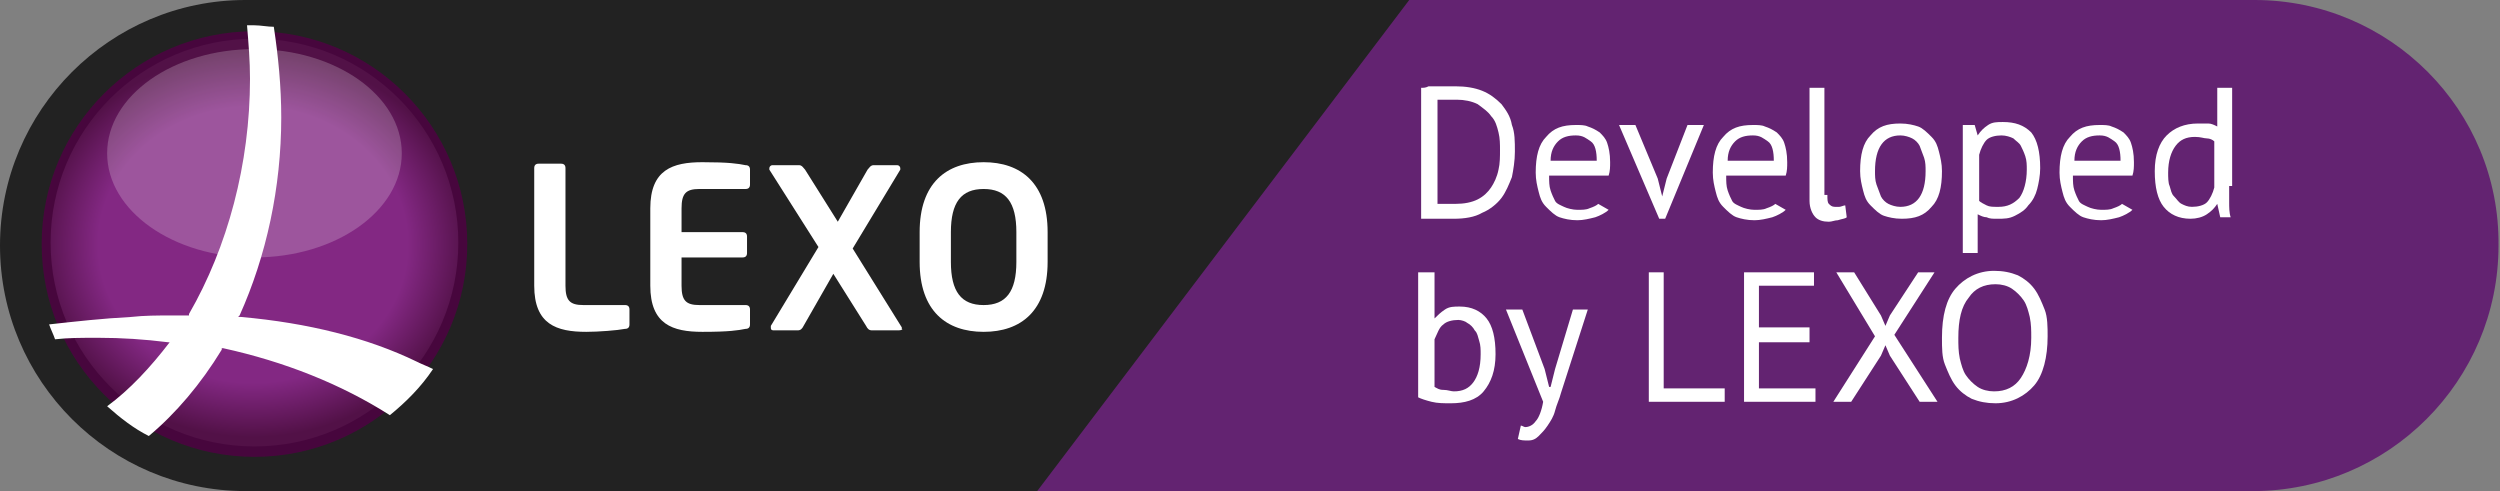
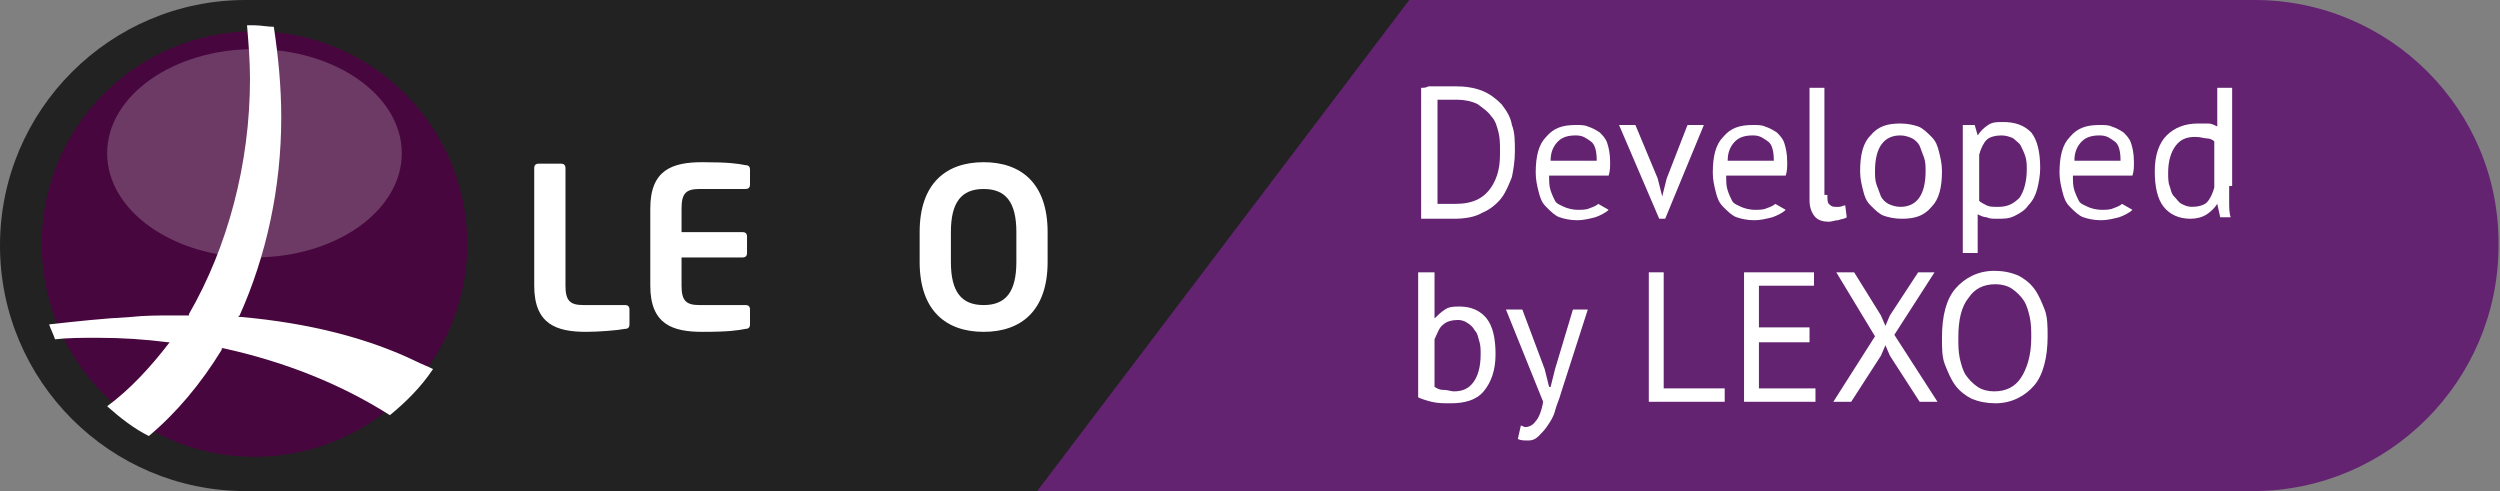
<svg xmlns="http://www.w3.org/2000/svg" version="1.1" id="Layer_1" x="0px" y="0px" viewBox="0 0 168 33" style="enable-background:new 0 0 168 33;" xml:space="preserve">
  <rect x="0" y="0" width="168" height="33" fill="#808080" stroke="none" />
  <style type="text/css">
	.st0{fill:url(#SVGID_1_);}
	.st1{fill:#222222;}
	.st2{fill:#632371;}
	.st3{fill:#FFFFFF;}
	.st4{fill:#47063D;}
	.st5{fill:url(#SVGID_3_);}
	.st6{opacity:0.21;fill:#FFFFFF;}
</style>
  <g>
    <linearGradient id="SVGID_1_" gradientUnits="userSpaceOnUse" x1="17.1" y1="17.214" x2="17.1" y2="31.214" gradientTransform="matrix(1 0 0 -1 0 34.55)">
      <stop offset="0.121" style="stop-color:#000000" />
      <stop offset="0.227" style="stop-color:#050505" />
      <stop offset="0.351" style="stop-color:#131313" />
      <stop offset="0.485" style="stop-color:#2B2B2B" />
      <stop offset="0.624" style="stop-color:#4B4B4B" />
      <stop offset="0.769" style="stop-color:#767676" />
      <stop offset="0.915" style="stop-color:#A8A8A8" />
      <stop offset="1" style="stop-color:#C9C9C9" />
    </linearGradient>
    <ellipse class="st0" cx="17.1" cy="10.3" rx="9.9" ry="7" />
  </g>
  <g>
    <path class="st1" d="M16.5,0C7.4,0,0,7.4,0,16.5l0,0C0,25.6,7.4,33,16.5,33h53.3l25-33H16.5z" />
-     <path class="st2" d="M151.5,0H94.7l-25,33h81.7c9.1,0,16.5-7.4,16.5-16.5l0,0C168,7.4,160.6,0,151.5,0z" />
+     <path class="st2" d="M151.5,0H94.7l-25,33h81.7c9.1,0,16.5-7.4,16.5-16.5C168,7.4,160.6,0,151.5,0z" />
    <g>
      <g>
        <path class="st3" d="M42,22.1c-0.5,0.1-1.8,0.2-2.6,0.2c-2,0-3.5-0.5-3.5-3.1v-7.9c0-0.2,0.1-0.3,0.3-0.3h1.5     c0.2,0,0.3,0.1,0.3,0.3v7.9c0,1,0.3,1.3,1.2,1.3H42c0.2,0,0.3,0.1,0.3,0.3v1C42.3,22,42.2,22.1,42,22.1z" />
        <path class="st3" d="M50.1,22.1c-0.5,0.1-1.1,0.2-2.9,0.2c-2,0-3.5-0.5-3.5-3.1V14c0-2.6,1.5-3.1,3.5-3.1c1.8,0,2.4,0.1,2.9,0.2     c0.2,0,0.3,0.1,0.3,0.3v1c0,0.2-0.1,0.3-0.3,0.3H47c-0.9,0-1.2,0.3-1.2,1.3v1.6h4.1c0.2,0,0.3,0.1,0.3,0.3V17     c0,0.2-0.1,0.3-0.3,0.3h-4.1v1.9c0,1,0.3,1.3,1.2,1.3h3.1c0.2,0,0.3,0.1,0.3,0.3v1C50.4,22,50.3,22.1,50.1,22.1z" />
-         <path class="st3" d="M60.4,22.2h-1.8c-0.2,0-0.3-0.1-0.4-0.3L56,18.4l-2,3.5c-0.1,0.2-0.2,0.3-0.4,0.3H52c-0.2,0-0.2-0.1-0.2-0.2     v-0.1l3.2-5.3l-3.3-5.2v-0.1c0-0.1,0.1-0.2,0.2-0.2h1.8c0.2,0,0.3,0.2,0.4,0.3l2.2,3.5l2-3.5c0.1-0.1,0.2-0.3,0.4-0.3h1.6     c0.1,0,0.2,0.1,0.2,0.2v0.1l-3.2,5.3l3.3,5.3v0.1C60.7,22.1,60.6,22.2,60.4,22.2z" />
        <path class="st3" d="M66.1,22.3c-2.5,0-4.3-1.4-4.3-4.7v-2c0-3.3,1.8-4.7,4.3-4.7s4.3,1.4,4.3,4.7v2     C70.4,20.9,68.6,22.3,66.1,22.3z M68.3,15.6c0-2-0.7-2.9-2.2-2.9s-2.2,0.9-2.2,2.9v2c0,2,0.7,2.9,2.2,2.9s2.2-0.9,2.2-2.9V15.6z" />
      </g>
      <g>
        <circle class="st4" cx="17.1" cy="16.4" r="14.3" />
        <radialGradient id="SVGID_3_" cx="-162.231" cy="669.75" r="10.693" gradientTransform="matrix(1.355 0 0 -1.21 236.828 826.832)" gradientUnits="userSpaceOnUse">
          <stop offset="0" style="stop-color:#832883" />
          <stop offset="0.718" style="stop-color:#832883" />
          <stop offset="1" style="stop-color:#521147" />
        </radialGradient>
-         <circle class="st5" cx="17.1" cy="16.3" r="13.7" />
        <path class="st3" d="M16.2,21.3H16l0.1-0.1c1.8-4,2.8-8.6,2.8-13.3c0-2.1-0.2-4.1-0.5-6.1c-0.4,0-0.9-0.1-1.3-0.1     c-0.2,0-0.3,0-0.5,0c0.1,1.2,0.2,2.4,0.2,3.6c0,5.7-1.5,11.3-4.1,15.8v0.1h-0.1c-0.4,0-0.8,0-1.2,0c-0.8,0-1.7,0-2.6,0.1     c-1.9,0.1-3.7,0.3-5.5,0.5c0.1,0.3,0.3,0.7,0.4,1c0.9-0.1,1.8-0.1,2.8-0.1h0.1l0,0c1.6,0,3.1,0.1,4.7,0.3h0.2l-0.1,0     c-1.3,1.7-2.7,3.2-4.2,4.3c0.9,0.8,1.8,1.5,2.8,2c1.8-1.5,3.5-3.5,4.9-5.8v-0.1H15c4.1,0.9,7.9,2.4,11.2,4.5     c1.1-0.9,2.1-1.9,2.9-3.1c-0.4-0.2-0.7-0.3-1.1-0.5C24.7,22.7,20.7,21.7,16.2,21.3z" />
        <ellipse class="st6" cx="17.1" cy="10.3" rx="9.9" ry="7" />
      </g>
    </g>
    <g>
      <path class="st3" d="M95.5,5.9c0.2,0,0.3,0,0.5-0.1c0.2,0,0.4,0,0.6,0s0.4,0,0.6,0s0.4,0,0.6,0c0.7,0,1.3,0.1,1.8,0.3    c0.5,0.2,0.9,0.5,1.3,0.9c0.3,0.4,0.6,0.8,0.7,1.4c0.2,0.5,0.2,1.1,0.2,1.8c0,0.6-0.1,1.2-0.2,1.7c-0.2,0.5-0.4,1-0.7,1.4    s-0.8,0.8-1.3,1c-0.5,0.3-1.2,0.4-1.9,0.4c-0.1,0-0.3,0-0.5,0s-0.4,0-0.7,0c-0.2,0-0.4,0-0.6,0s-0.3,0-0.4,0V5.9z M97.9,6.7    c-0.1,0-0.2,0-0.4,0c-0.1,0-0.3,0-0.4,0s-0.2,0-0.3,0c-0.1,0-0.2,0-0.2,0v7c0,0,0.1,0,0.2,0s0.2,0,0.4,0c0.1,0,0.2,0,0.4,0    c0.1,0,0.2,0,0.2,0c0.6,0,1.1-0.1,1.5-0.3s0.7-0.5,0.9-0.8c0.2-0.3,0.4-0.7,0.5-1.2c0.1-0.4,0.1-0.9,0.1-1.3c0-0.4,0-0.8-0.1-1.2    s-0.2-0.8-0.5-1.1C100,7.5,99.7,7.3,99.3,7C98.9,6.8,98.4,6.7,97.9,6.7z" />
      <path class="st3" d="M108.1,14.1c-0.2,0.2-0.6,0.4-0.9,0.5c-0.4,0.1-0.8,0.2-1.2,0.2c-0.5,0-0.9-0.1-1.2-0.2s-0.6-0.4-0.9-0.7    s-0.4-0.6-0.5-1s-0.2-0.8-0.2-1.3c0-1.1,0.2-1.9,0.7-2.4c0.5-0.6,1.1-0.8,2-0.8c0.3,0,0.6,0,0.8,0.1c0.3,0.1,0.5,0.2,0.8,0.4    c0.2,0.2,0.4,0.4,0.5,0.7s0.2,0.7,0.2,1.3c0,0.3,0,0.6-0.1,0.9h-4c0,0.4,0,0.7,0.1,1s0.2,0.5,0.3,0.7s0.4,0.3,0.6,0.4    s0.6,0.2,0.9,0.2s0.6,0,0.8-0.1c0.3-0.1,0.5-0.2,0.6-0.3L108.1,14.1z M105.9,9.1c-0.5,0-0.9,0.1-1.2,0.4c-0.3,0.3-0.5,0.7-0.5,1.3    h3.1c0-0.6-0.1-1.1-0.4-1.3S106.4,9.1,105.9,9.1z" />
      <path class="st3" d="M111.4,12l0.3,1.2l0,0L112,12l1.4-3.6h1.1l-2.6,6.3h-0.4l-2.7-6.3h1.1L111.4,12z" />
      <path class="st3" d="M120,14.1c-0.2,0.2-0.6,0.4-0.9,0.5c-0.4,0.1-0.8,0.2-1.2,0.2c-0.5,0-0.9-0.1-1.2-0.2s-0.6-0.4-0.9-0.7    s-0.4-0.6-0.5-1s-0.2-0.8-0.2-1.3c0-1.1,0.2-1.9,0.7-2.4c0.5-0.6,1.1-0.8,2-0.8c0.3,0,0.6,0,0.8,0.1c0.3,0.1,0.5,0.2,0.8,0.4    c0.2,0.2,0.4,0.4,0.5,0.7s0.2,0.7,0.2,1.3c0,0.3,0,0.6-0.1,0.9h-4c0,0.4,0,0.7,0.1,1s0.2,0.5,0.3,0.7s0.4,0.3,0.6,0.4    s0.6,0.2,0.9,0.2s0.6,0,0.8-0.1c0.3-0.1,0.5-0.2,0.6-0.3L120,14.1z M117.8,9.1c-0.5,0-0.9,0.1-1.2,0.4c-0.3,0.3-0.5,0.7-0.5,1.3    h3.1c0-0.6-0.1-1.1-0.4-1.3S118.3,9.1,117.8,9.1z" />
      <path class="st3" d="M122.8,13.1c0,0.3,0,0.5,0.1,0.6s0.2,0.2,0.4,0.2c0.1,0,0.2,0,0.3,0s0.3-0.1,0.4-0.1l0.1,0.8    c-0.1,0.1-0.3,0.1-0.6,0.2c-0.2,0-0.4,0.1-0.6,0.1c-0.4,0-0.7-0.1-0.9-0.3c-0.2-0.2-0.4-0.6-0.4-1.1V5.9h1v7.2H122.8z" />
      <path class="st3" d="M125,11.5c0-1.1,0.2-1.9,0.7-2.4c0.5-0.6,1.1-0.8,2-0.8c0.5,0,0.9,0.1,1.2,0.2s0.6,0.4,0.9,0.7s0.4,0.6,0.5,1    s0.2,0.8,0.2,1.3c0,1.1-0.2,1.9-0.7,2.4c-0.5,0.6-1.1,0.8-2,0.8c-0.5,0-0.9-0.1-1.2-0.2s-0.6-0.4-0.9-0.7s-0.4-0.6-0.5-1    C125.1,12.4,125,12,125,11.5z M126,11.5c0,0.3,0,0.6,0.1,0.9s0.2,0.5,0.3,0.8c0.1,0.2,0.3,0.4,0.5,0.5s0.5,0.2,0.8,0.2    c1.1,0,1.7-0.8,1.7-2.4c0-0.3,0-0.6-0.1-0.9c-0.1-0.3-0.2-0.5-0.3-0.8c-0.1-0.2-0.3-0.4-0.5-0.5s-0.5-0.2-0.8-0.2    C126.6,9.1,126,9.9,126,11.5z" />
      <path class="st3" d="M132,8.4h0.7l0.2,0.7l0,0c0.2-0.3,0.4-0.5,0.7-0.7s0.6-0.2,1-0.2c0.8,0,1.4,0.2,1.9,0.7    c0.4,0.5,0.6,1.3,0.6,2.4c0,0.5-0.1,1-0.2,1.4s-0.3,0.8-0.6,1.1c-0.2,0.3-0.5,0.5-0.9,0.7s-0.7,0.2-1.2,0.2c-0.3,0-0.5,0-0.7-0.1    c-0.2,0-0.4-0.1-0.6-0.2V17h-1V8.4H132z M134.5,9.1c-0.4,0-0.8,0.1-1,0.3s-0.4,0.6-0.5,1v3.1c0.1,0.1,0.3,0.2,0.5,0.3    s0.4,0.1,0.8,0.1c0.6,0,1-0.2,1.4-0.6c0.3-0.4,0.5-1.1,0.5-1.9c0-0.3,0-0.6-0.1-0.9s-0.2-0.5-0.3-0.7s-0.3-0.3-0.5-0.5    C135.1,9.2,134.8,9.1,134.5,9.1z" />
      <path class="st3" d="M143.3,14.1c-0.2,0.2-0.6,0.4-0.9,0.5c-0.4,0.1-0.8,0.2-1.2,0.2c-0.5,0-0.9-0.1-1.2-0.2s-0.6-0.4-0.9-0.7    s-0.4-0.6-0.5-1s-0.2-0.8-0.2-1.3c0-1.1,0.2-1.9,0.7-2.4c0.5-0.6,1.1-0.8,2-0.8c0.3,0,0.6,0,0.8,0.1c0.3,0.1,0.5,0.2,0.8,0.4    c0.2,0.2,0.4,0.4,0.5,0.7s0.2,0.7,0.2,1.3c0,0.3,0,0.6-0.1,0.9h-4c0,0.4,0,0.7,0.1,1s0.2,0.5,0.3,0.7s0.4,0.3,0.6,0.4    s0.6,0.2,0.9,0.2c0.3,0,0.6,0,0.8-0.1c0.3-0.1,0.5-0.2,0.6-0.3L143.3,14.1z M141.1,9.1c-0.5,0-0.9,0.1-1.2,0.4    c-0.3,0.3-0.5,0.7-0.5,1.3h3.1c0-0.6-0.1-1.1-0.4-1.3S141.6,9.1,141.1,9.1z" />
      <path class="st3" d="M149.8,12.5c0,0.4,0,0.8,0,1.1s0,0.7,0.1,1h-0.7l-0.2-0.9l0,0c-0.2,0.3-0.4,0.5-0.7,0.7s-0.7,0.3-1.1,0.3    c-0.8,0-1.4-0.3-1.8-0.8c-0.4-0.5-0.6-1.3-0.6-2.4s0.3-1.9,0.8-2.4s1.2-0.8,2.1-0.8c0.3,0,0.5,0,0.7,0s0.4,0.1,0.6,0.2V5.9h1v6.6    H149.8z M147.3,13.9c0.4,0,0.8-0.1,1-0.3s0.4-0.6,0.5-1V9.5c-0.1-0.1-0.3-0.2-0.5-0.2s-0.4-0.1-0.8-0.1c-0.6,0-1,0.2-1.3,0.6    s-0.5,1-0.5,1.8c0,0.3,0,0.7,0.1,0.9c0.1,0.3,0.1,0.5,0.3,0.7s0.3,0.4,0.5,0.5S147,13.9,147.3,13.9z" />
      <path class="st3" d="M95.4,18.3h1v3.1l0,0c0.2-0.2,0.4-0.4,0.7-0.6s0.6-0.2,1-0.2c0.8,0,1.4,0.3,1.8,0.8s0.6,1.3,0.6,2.4    s-0.3,1.9-0.8,2.5s-1.3,0.8-2.2,0.8c-0.5,0-0.9,0-1.3-0.1s-0.7-0.2-0.9-0.3v-8.4H95.4z M98,21.5c-0.4,0-0.8,0.1-1,0.3    c-0.3,0.2-0.4,0.6-0.6,1V26c0.2,0.1,0.3,0.2,0.6,0.2s0.5,0.1,0.7,0.1c0.6,0,1-0.2,1.3-0.6s0.5-1,0.5-1.9c0-0.3,0-0.6-0.1-0.9    s-0.1-0.5-0.3-0.7c-0.1-0.2-0.3-0.4-0.5-0.5C98.5,21.6,98.2,21.5,98,21.5z" />
      <path class="st3" d="M103.8,24.8l0.3,1.2h0.1l0.3-1.2l1.2-4h1l-1.8,5.6c-0.1,0.4-0.3,0.8-0.4,1.2s-0.3,0.7-0.5,1s-0.4,0.5-0.6,0.7    s-0.4,0.3-0.7,0.3c-0.3,0-0.5,0-0.7-0.1l0.2-0.9c0.1,0,0.2,0.1,0.3,0.1c0.2,0,0.5-0.1,0.7-0.4c0.2-0.2,0.4-0.7,0.5-1.3l-2.5-6.2    h1.1L103.8,24.8z" />
      <path class="st3" d="M115.9,27h-5.1v-8.7h1v7.8h4.1V27z" />
      <path class="st3" d="M117.2,18.3h4.7v0.9h-3.7V22h3.4v1h-3.4v3.1h3.8V27h-4.8V18.3z" />
      <path class="st3" d="M126,22.6l-2.6-4.3h1.2l1.8,2.9l0.3,0.7l0.3-0.7l1.9-2.9h1.1l-2.7,4.2l2.9,4.5H129l-2-3.1l-0.3-0.7l-0.3,0.7    l-2,3.1h-1.2L126,22.6z" />
      <path class="st3" d="M130.5,22.7c0-1.5,0.3-2.6,0.9-3.3s1.5-1.2,2.6-1.2c0.6,0,1.1,0.1,1.6,0.3c0.4,0.2,0.8,0.5,1.1,0.9    s0.5,0.9,0.7,1.4s0.2,1.2,0.2,1.8c0,1.4-0.3,2.6-0.9,3.3s-1.5,1.2-2.6,1.2c-0.6,0-1.1-0.1-1.6-0.3c-0.4-0.2-0.8-0.5-1.1-0.9    s-0.5-0.9-0.7-1.4S130.5,23.4,130.5,22.7z M131.6,22.7c0,0.5,0,0.9,0.1,1.4c0.1,0.4,0.2,0.8,0.4,1.1c0.2,0.3,0.5,0.6,0.8,0.8    c0.3,0.2,0.7,0.3,1.1,0.3c0.8,0,1.4-0.3,1.8-0.9c0.4-0.6,0.7-1.5,0.7-2.7c0-0.5,0-0.9-0.1-1.4c-0.1-0.4-0.2-0.8-0.4-1.1    c-0.2-0.3-0.5-0.6-0.8-0.8c-0.3-0.2-0.7-0.3-1.1-0.3c-0.8,0-1.4,0.3-1.8,0.9C131.8,20.6,131.6,21.5,131.6,22.7z" />
    </g>
  </g>
</svg>